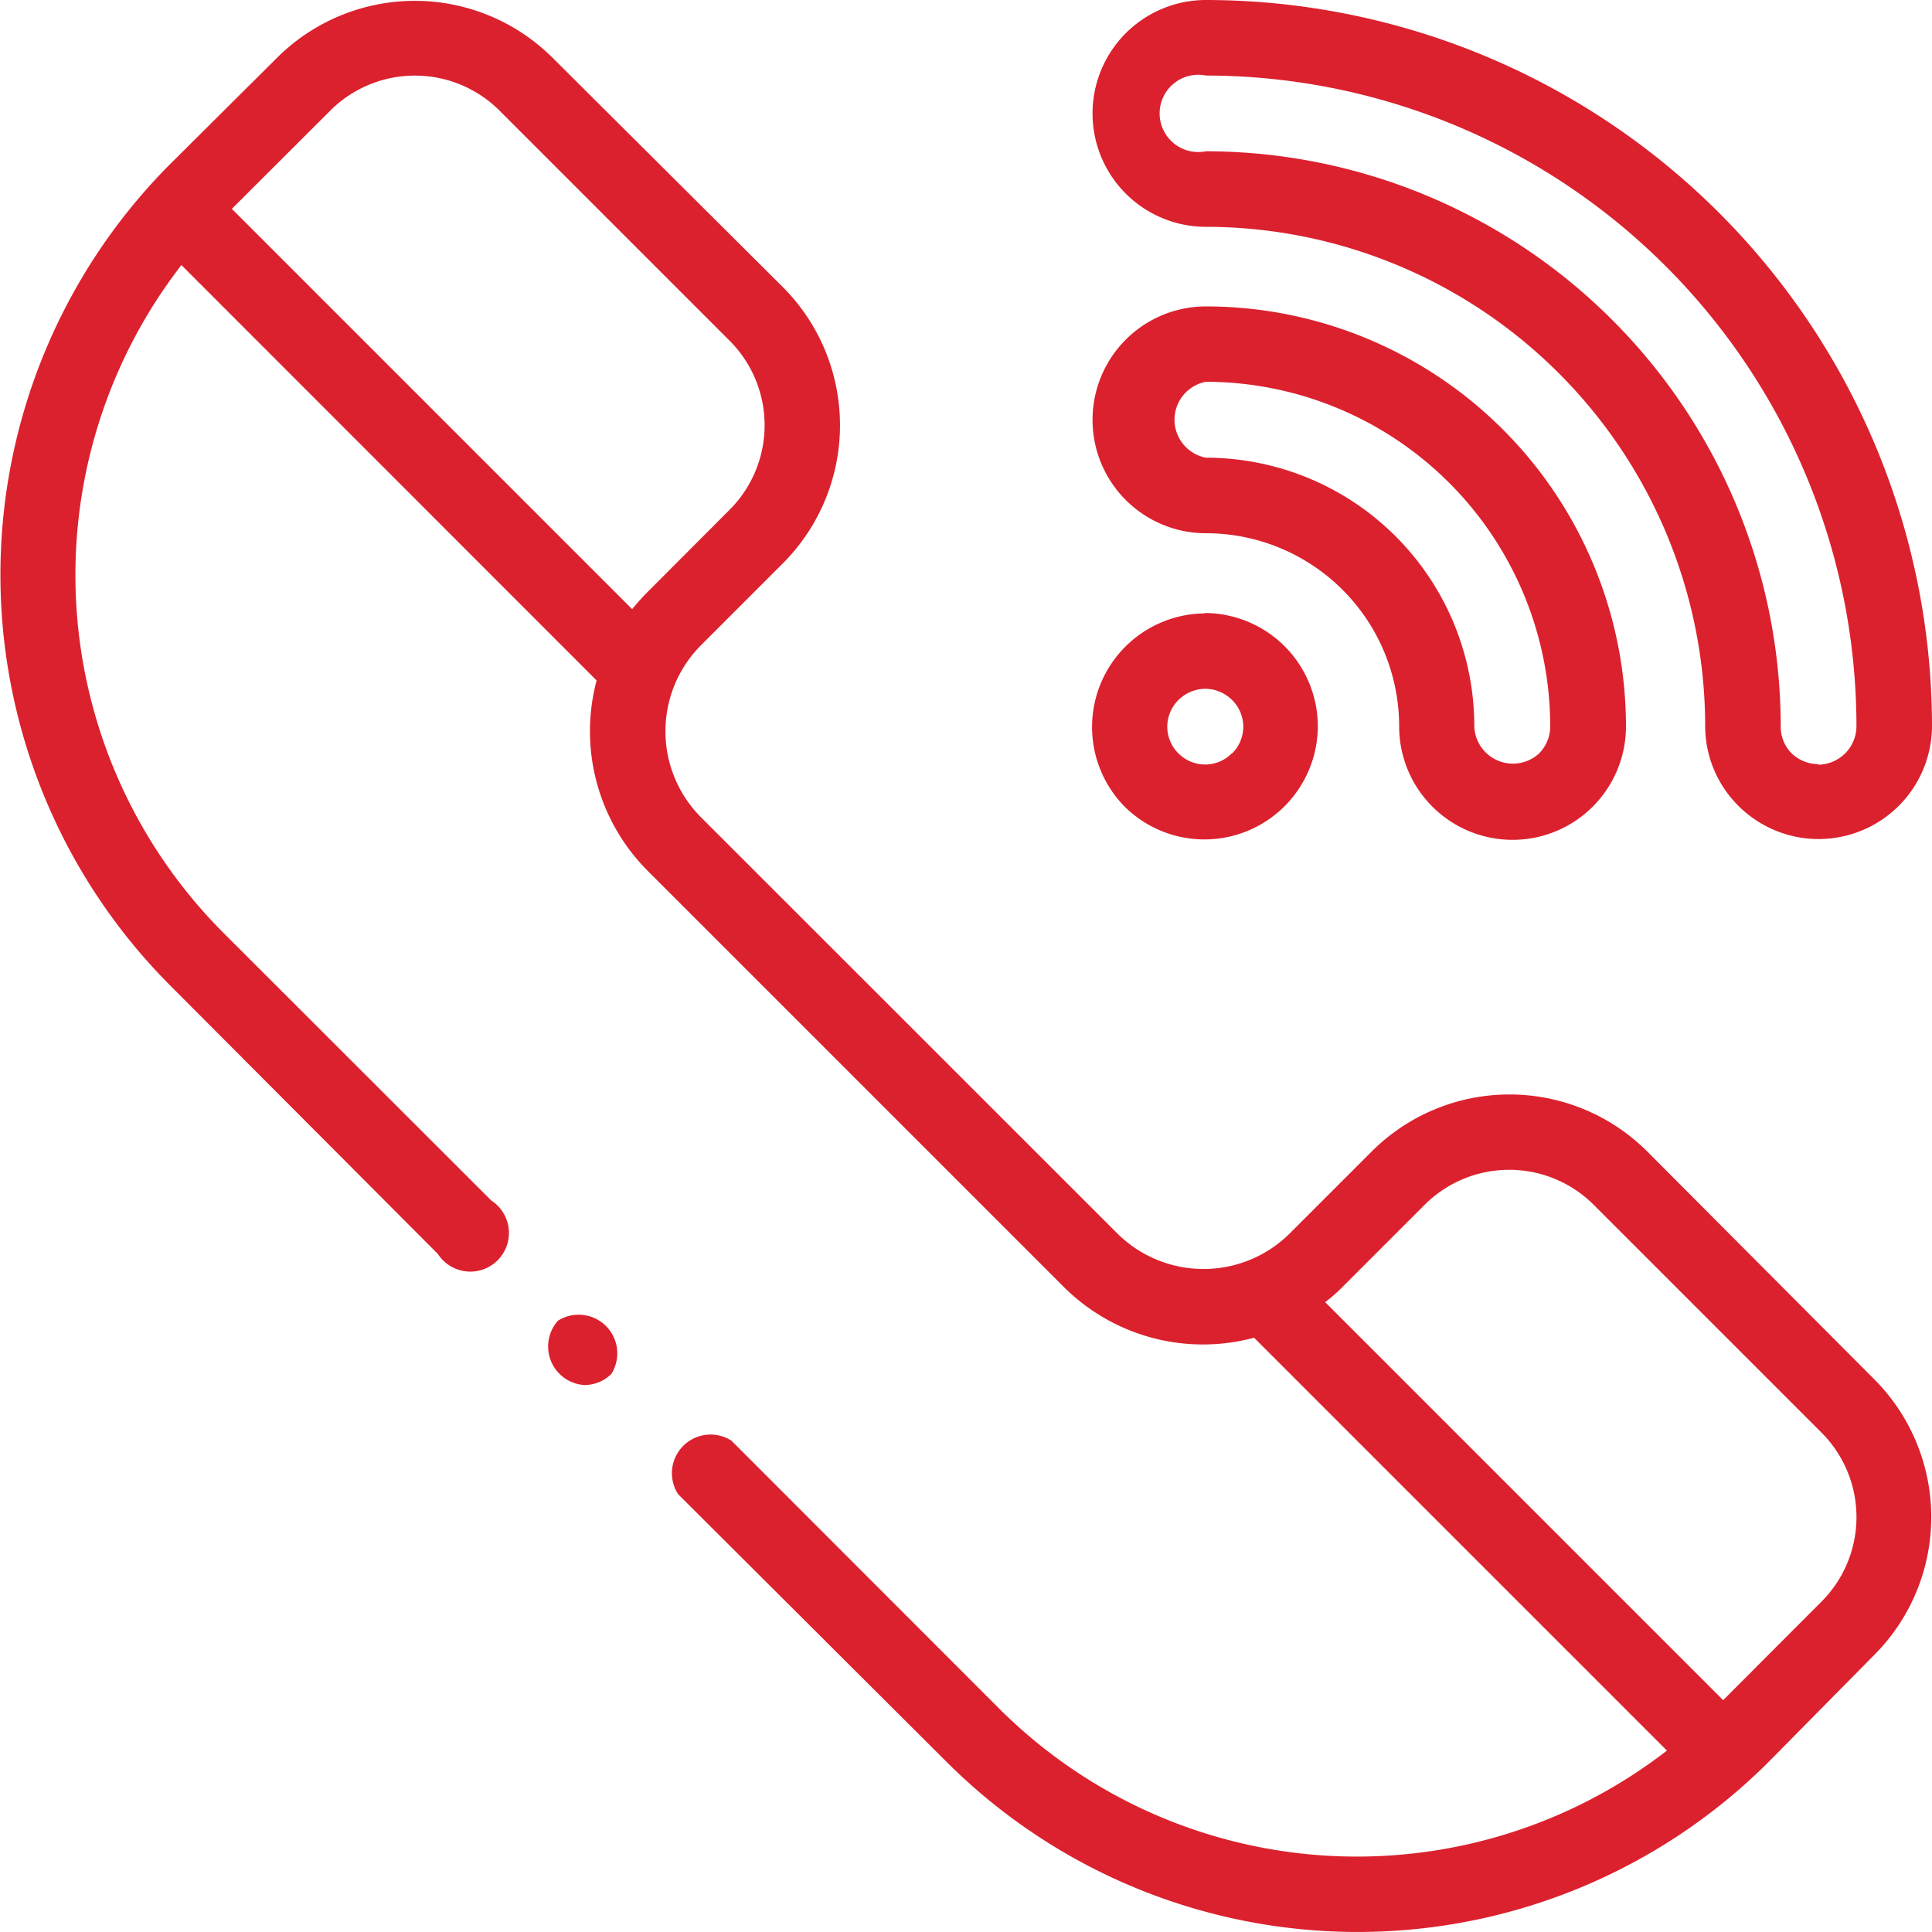
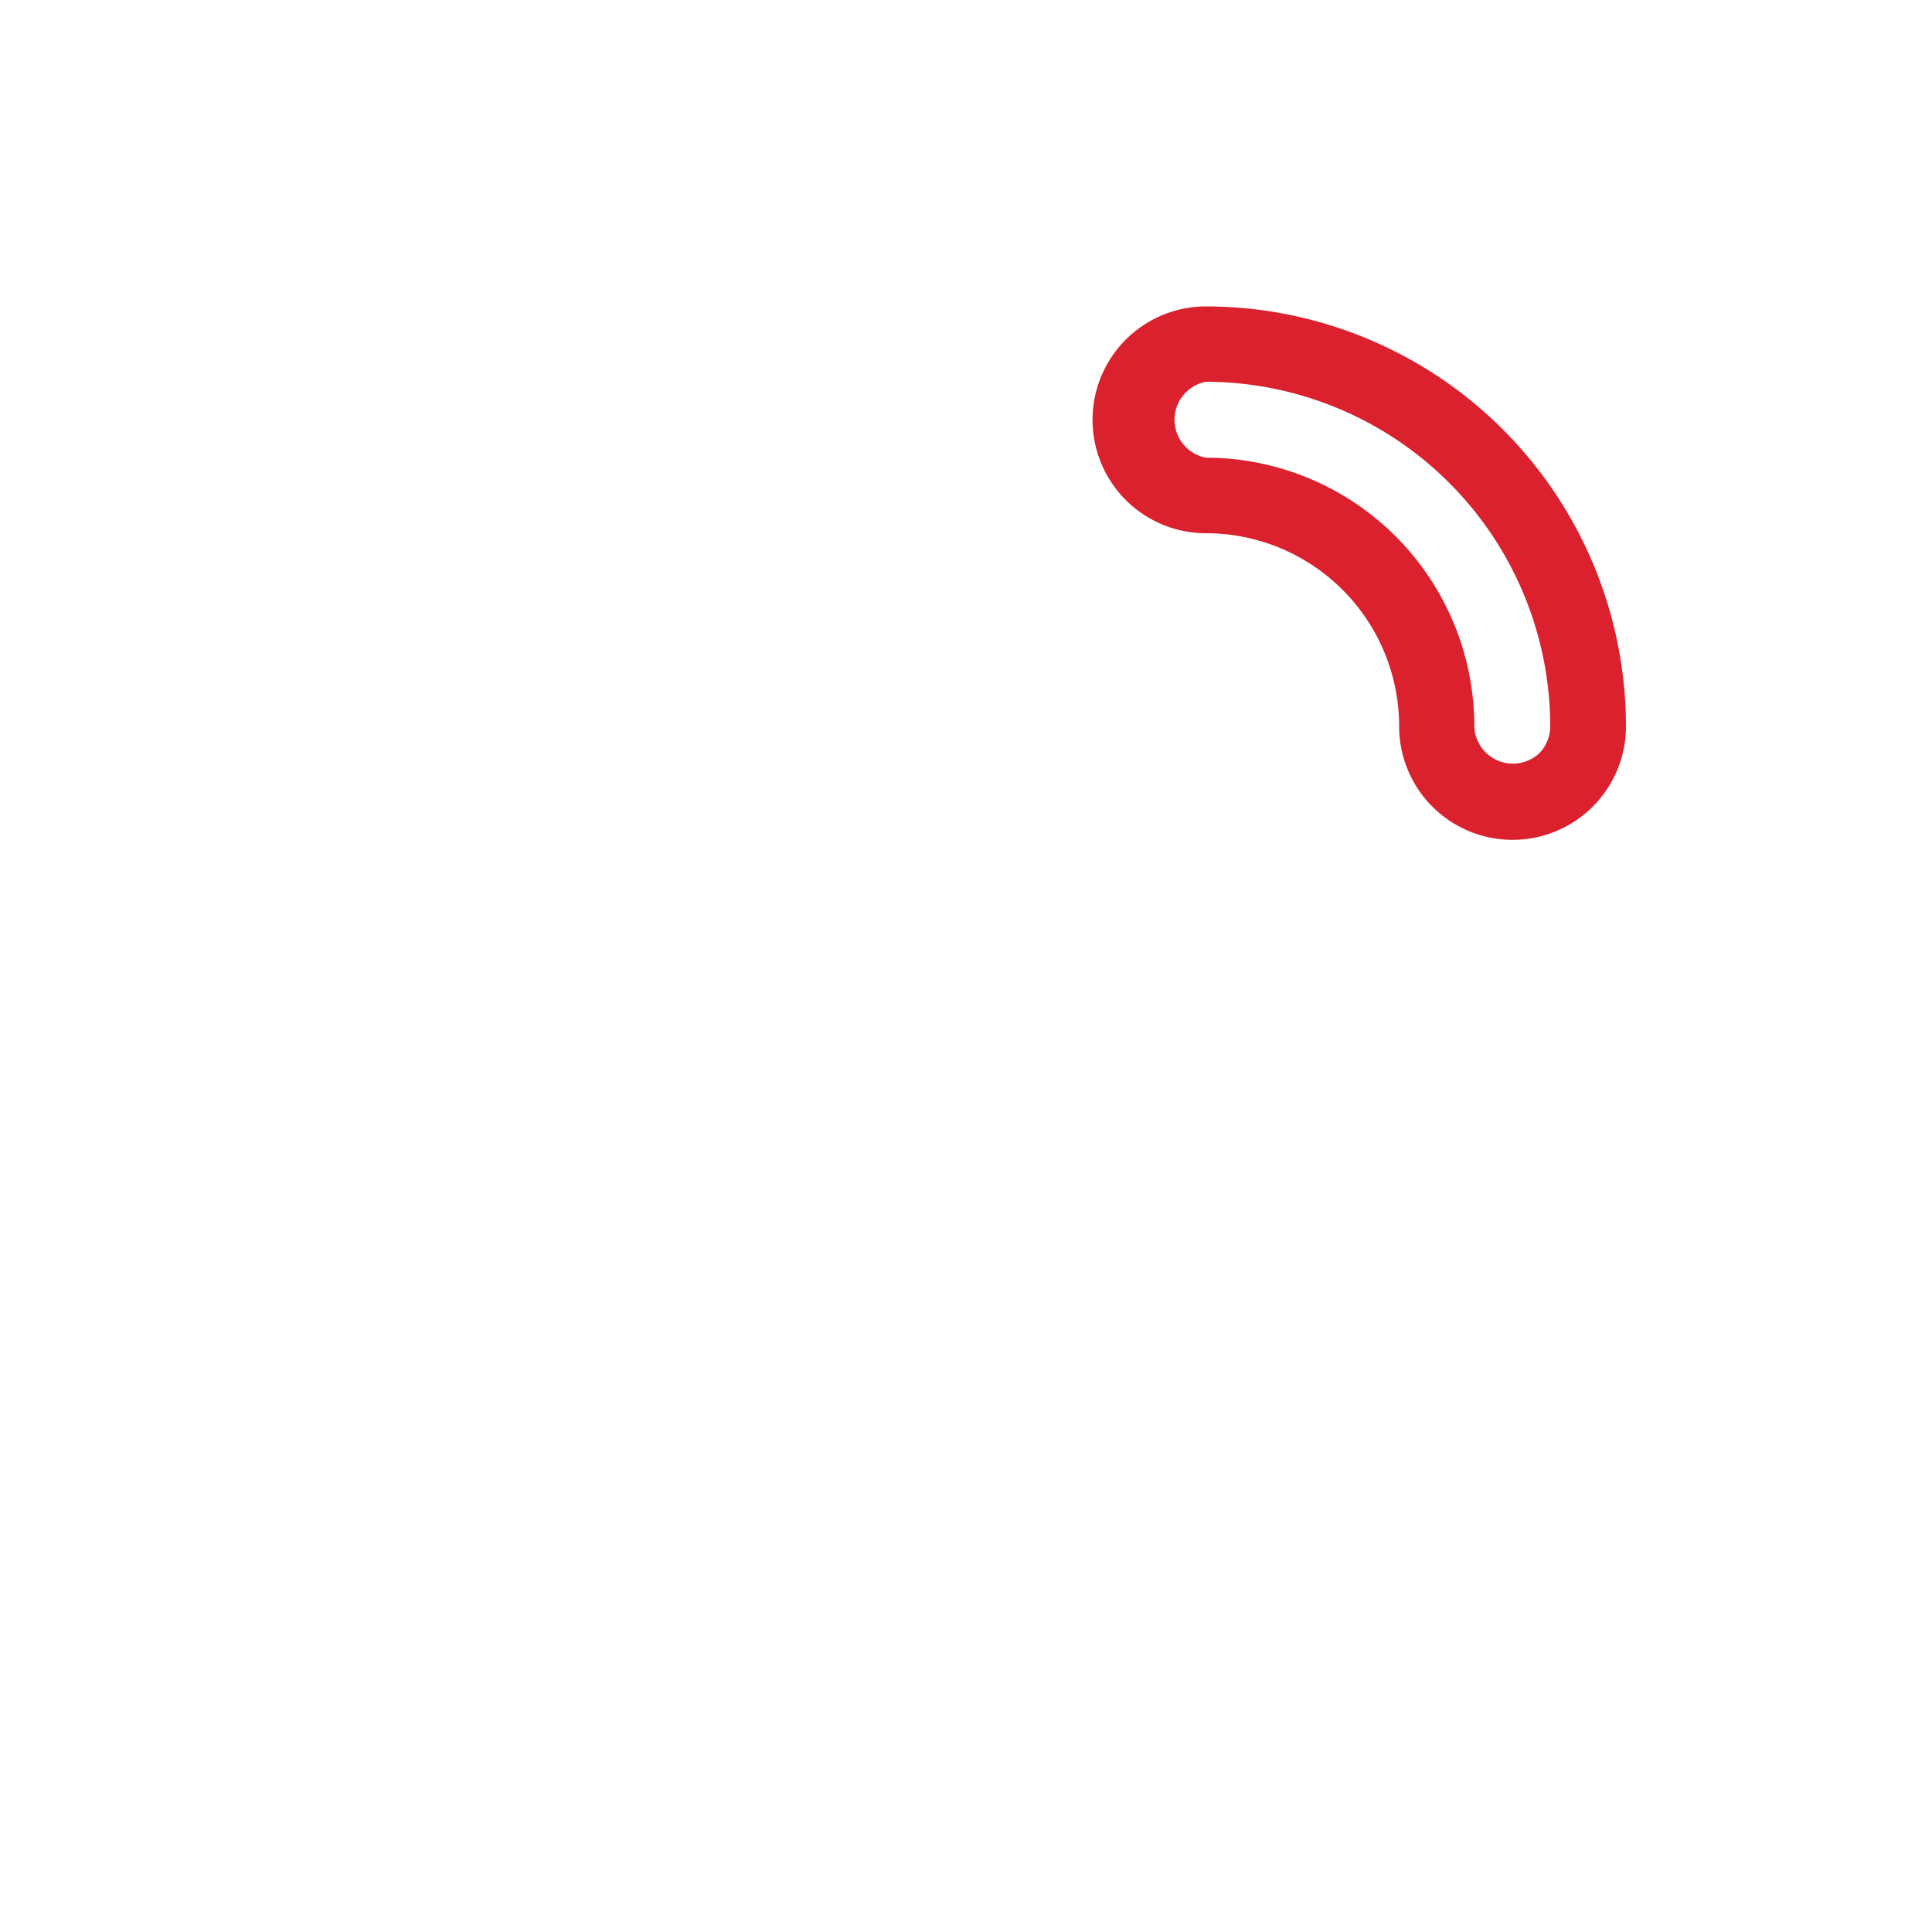
<svg xmlns="http://www.w3.org/2000/svg" viewBox="0 0 100 100">
  <defs>
    <style>.cls-1{fill:none;}.cls-2{clip-path:url(#clip-path);}.cls-3{fill:#db212e;}</style>
    <clipPath id="clip-path" transform="translate(0)">
-       <rect class="cls-1" width="100" height="100" />
-     </clipPath>
+       </clipPath>
  </defs>
  <g id="Layer_2" data-name="Layer 2">
    <g id="Layer_1-2" data-name="Layer 1">
      <g id="NewGroupe34">
        <g id="NewGroup0-15">
          <g class="cls-2">
-             <path class="cls-3" d="M94.28,82.9,89.19,88,68.59,67.4a8.54,8.54,0,0,0,.91-.8l4.24-4.24a6.19,6.19,0,0,1,8.75,0L94.28,74.15a6.19,6.19,0,0,1,0,8.75ZM32.72,31.53,12,10.81l5.1-5.09a6.2,6.2,0,0,1,8.75,0L37.76,17.63a6.19,6.19,0,0,1,0,8.76l-4.23,4.24a11.34,11.34,0,0,0-.81.9ZM85.26,59.6A10.09,10.09,0,0,0,71,59.6l-4.24,4.24a6.33,6.33,0,0,1-8.93,0L36.29,42.31a6.31,6.31,0,0,1,0-8.92l4.24-4.24a10.12,10.12,0,0,0,0-14.28L28.61,3A10.1,10.1,0,0,0,14.33,3L8.8,8.5A30.11,30.11,0,0,0,8.8,51L22.66,64.9a2,2,0,1,0,2.77-2.76L11.56,48.28A26.21,26.21,0,0,1,9.39,13.72l21.49,21.5a10.23,10.23,0,0,0,2.65,9.86L55.05,66.6a10.2,10.2,0,0,0,9.86,2.64L86.28,90.61a26.21,26.21,0,0,1-34.56-2.17L37.86,74.57a2,2,0,0,0-2.76,2.77L49,91.2a30.11,30.11,0,0,0,42.54,0L97,85.67a10.1,10.1,0,0,0,0-14.29L85.26,59.6Z" transform="translate(0)" />
-           </g>
+             </g>
          <path class="cls-3" d="M79.66,39a2,2,0,0,1-3.35-1.39A13.9,13.9,0,0,0,62.42,23.69a2,2,0,0,1,0-3.93A17.86,17.86,0,0,1,80.24,37.58,2,2,0,0,1,79.66,39ZM62.42,15.86a5.87,5.87,0,0,0,0,11.74h0a10,10,0,0,1,10,10,5.87,5.87,0,0,0,5.87,5.87,5.87,5.87,0,0,0,5.87-5.87A21.75,21.75,0,0,0,62.42,15.86Z" transform="translate(0)" />
-           <path class="cls-3" d="M94.13,39.55A2,2,0,0,1,92.74,39h0a1.94,1.94,0,0,1-.57-1.39A29.79,29.79,0,0,0,62.42,7.83a2,2,0,1,1,0-3.92A33.7,33.7,0,0,1,96.09,37.58a2,2,0,0,1-2,2ZM62.42,0h0a5.87,5.87,0,0,0,0,11.74h0A25.87,25.87,0,0,1,88.26,37.58,5.82,5.82,0,0,0,90,41.73h0a5.87,5.87,0,0,0,10-4.15A37.62,37.62,0,0,0,62.42,0Z" transform="translate(0)" />
-           <path class="cls-3" d="M63.75,39A1.94,1.94,0,0,1,61,39a1.94,1.94,0,0,1,0-2.77h0a2,2,0,0,1,1.39-.58,2,2,0,0,1,1.38.58,1.94,1.94,0,0,1,0,2.77Zm-1.39-7.25a5.88,5.88,0,0,0-4.15,10h0a5.87,5.87,0,0,0,10-4.16,5.87,5.87,0,0,0-5.87-5.86Z" transform="translate(0)" />
-           <path class="cls-3" d="M30.26,71.69a2,2,0,0,0,1.38-.57,2,2,0,0,0-2.76-2.76,2,2,0,0,0,1.38,3.33Z" transform="translate(0)" />
        </g>
      </g>
    </g>
  </g>
</svg>